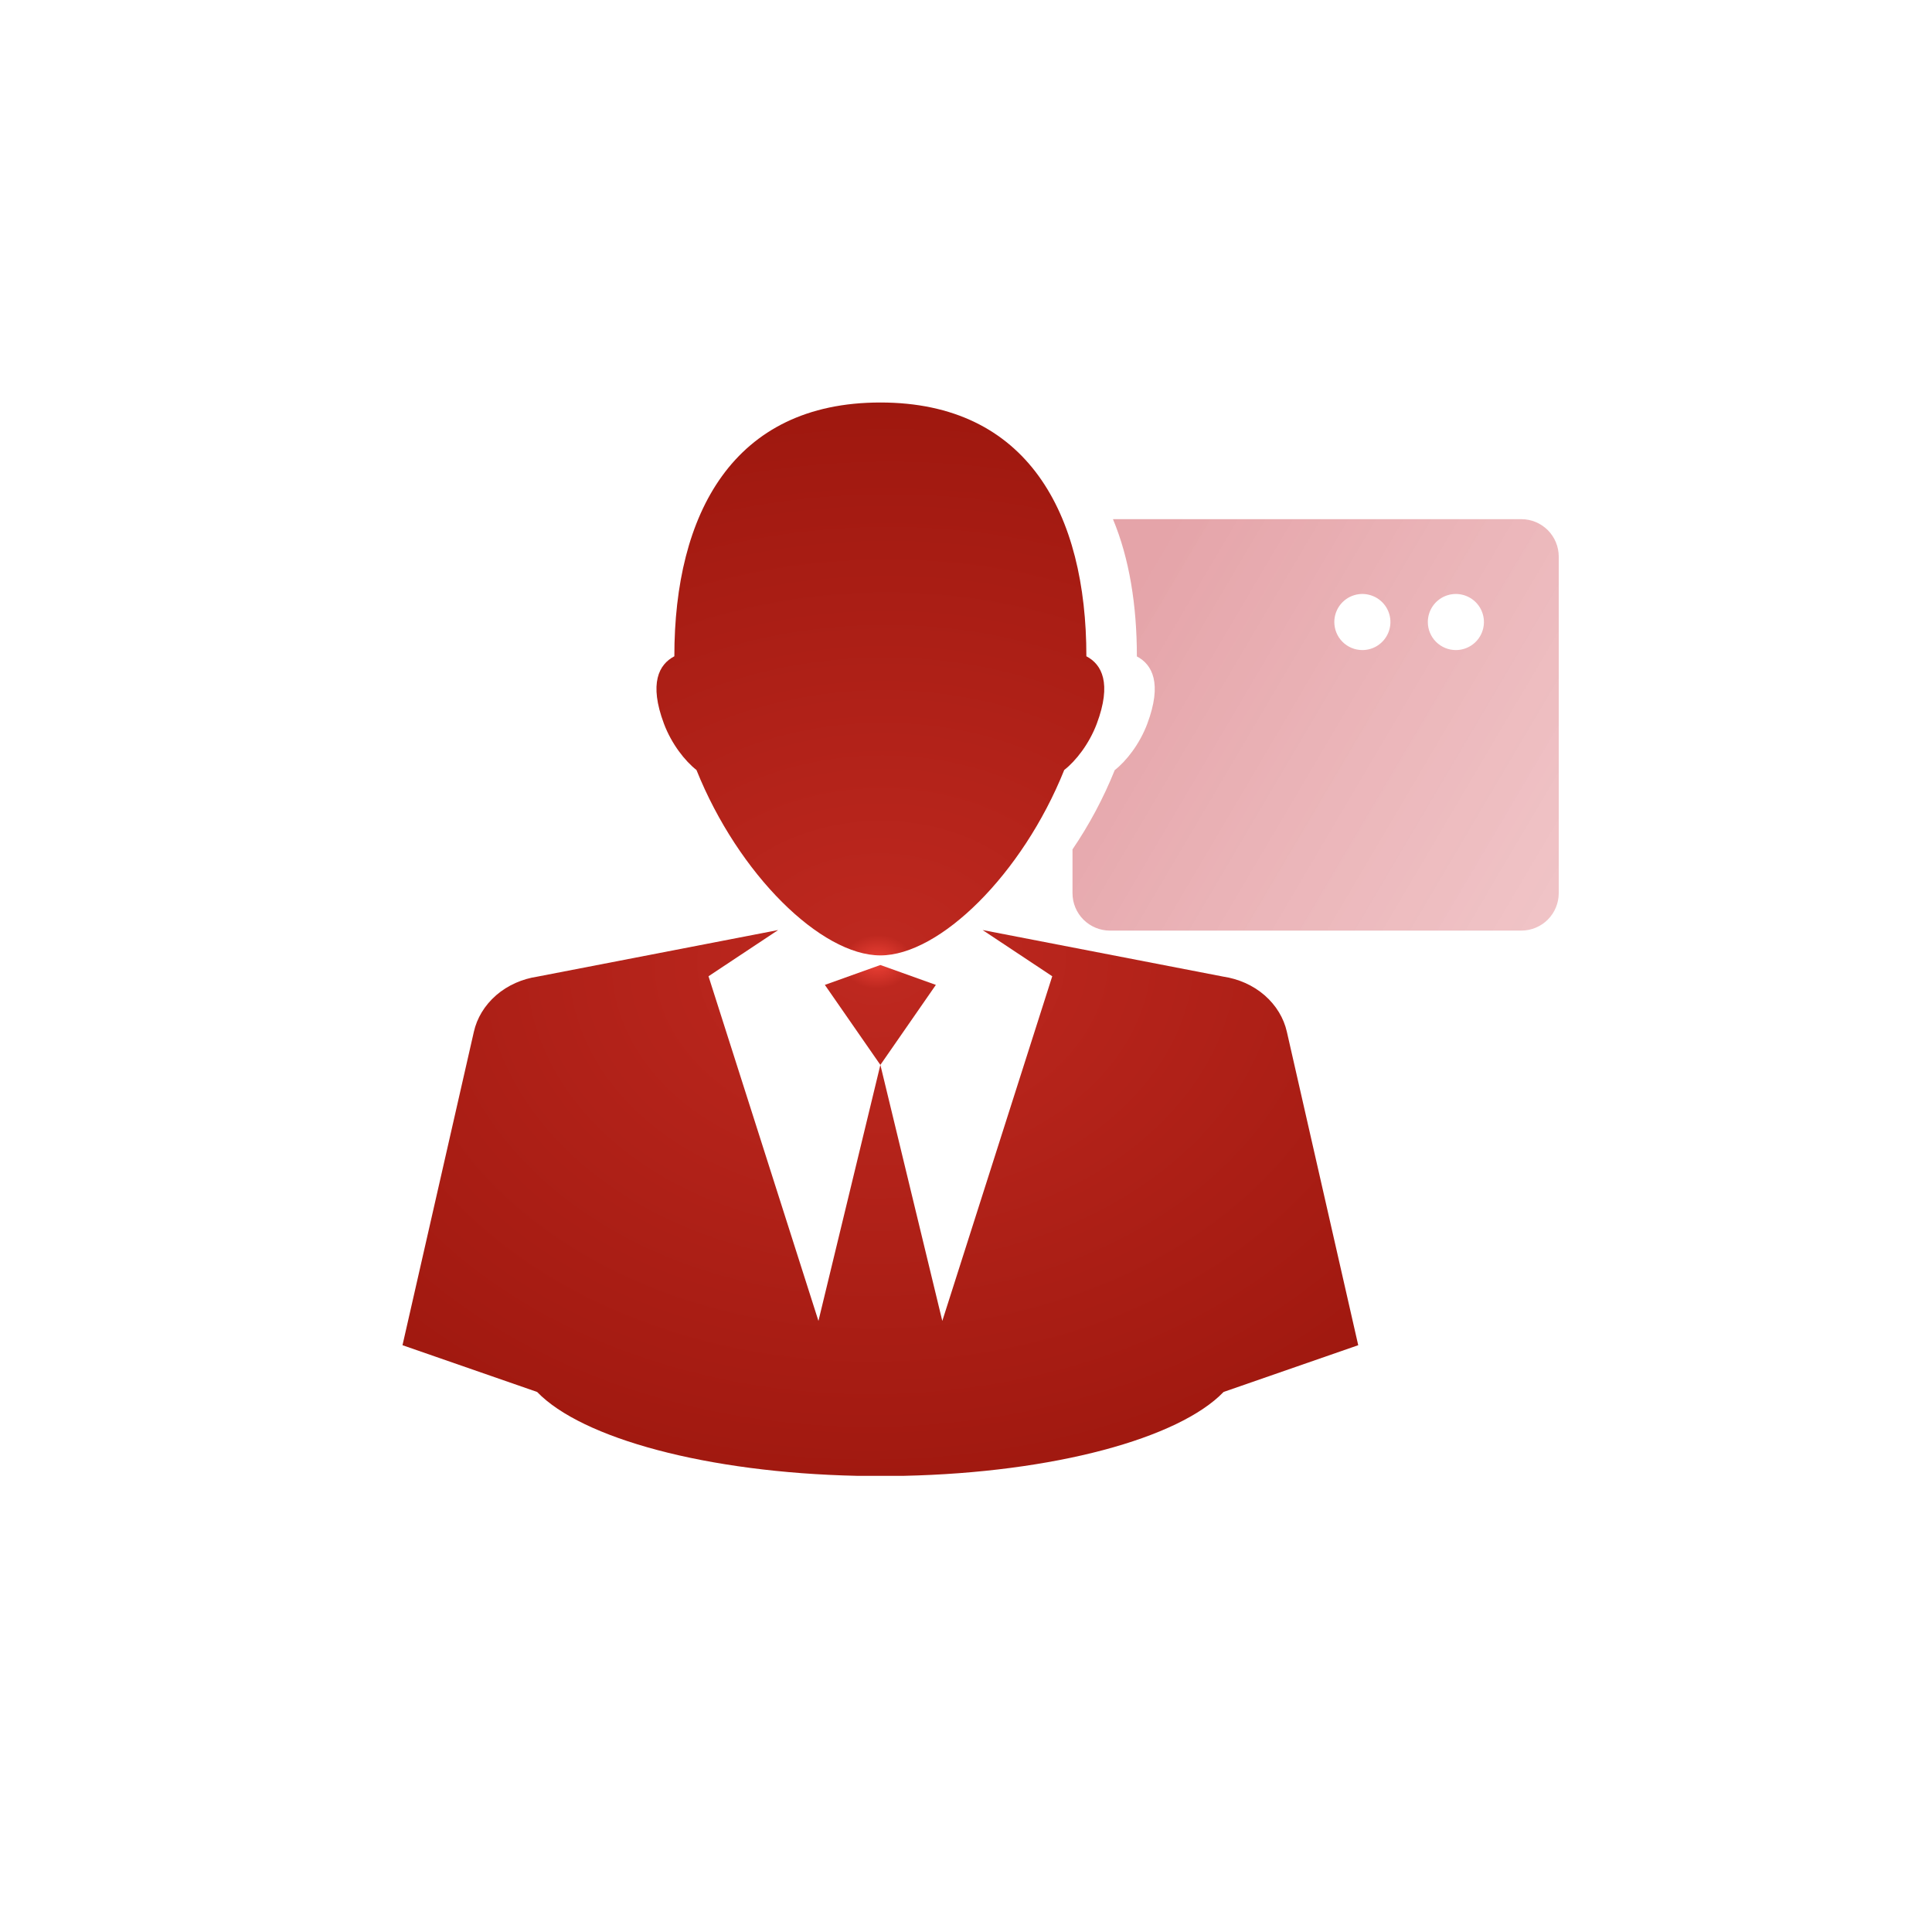
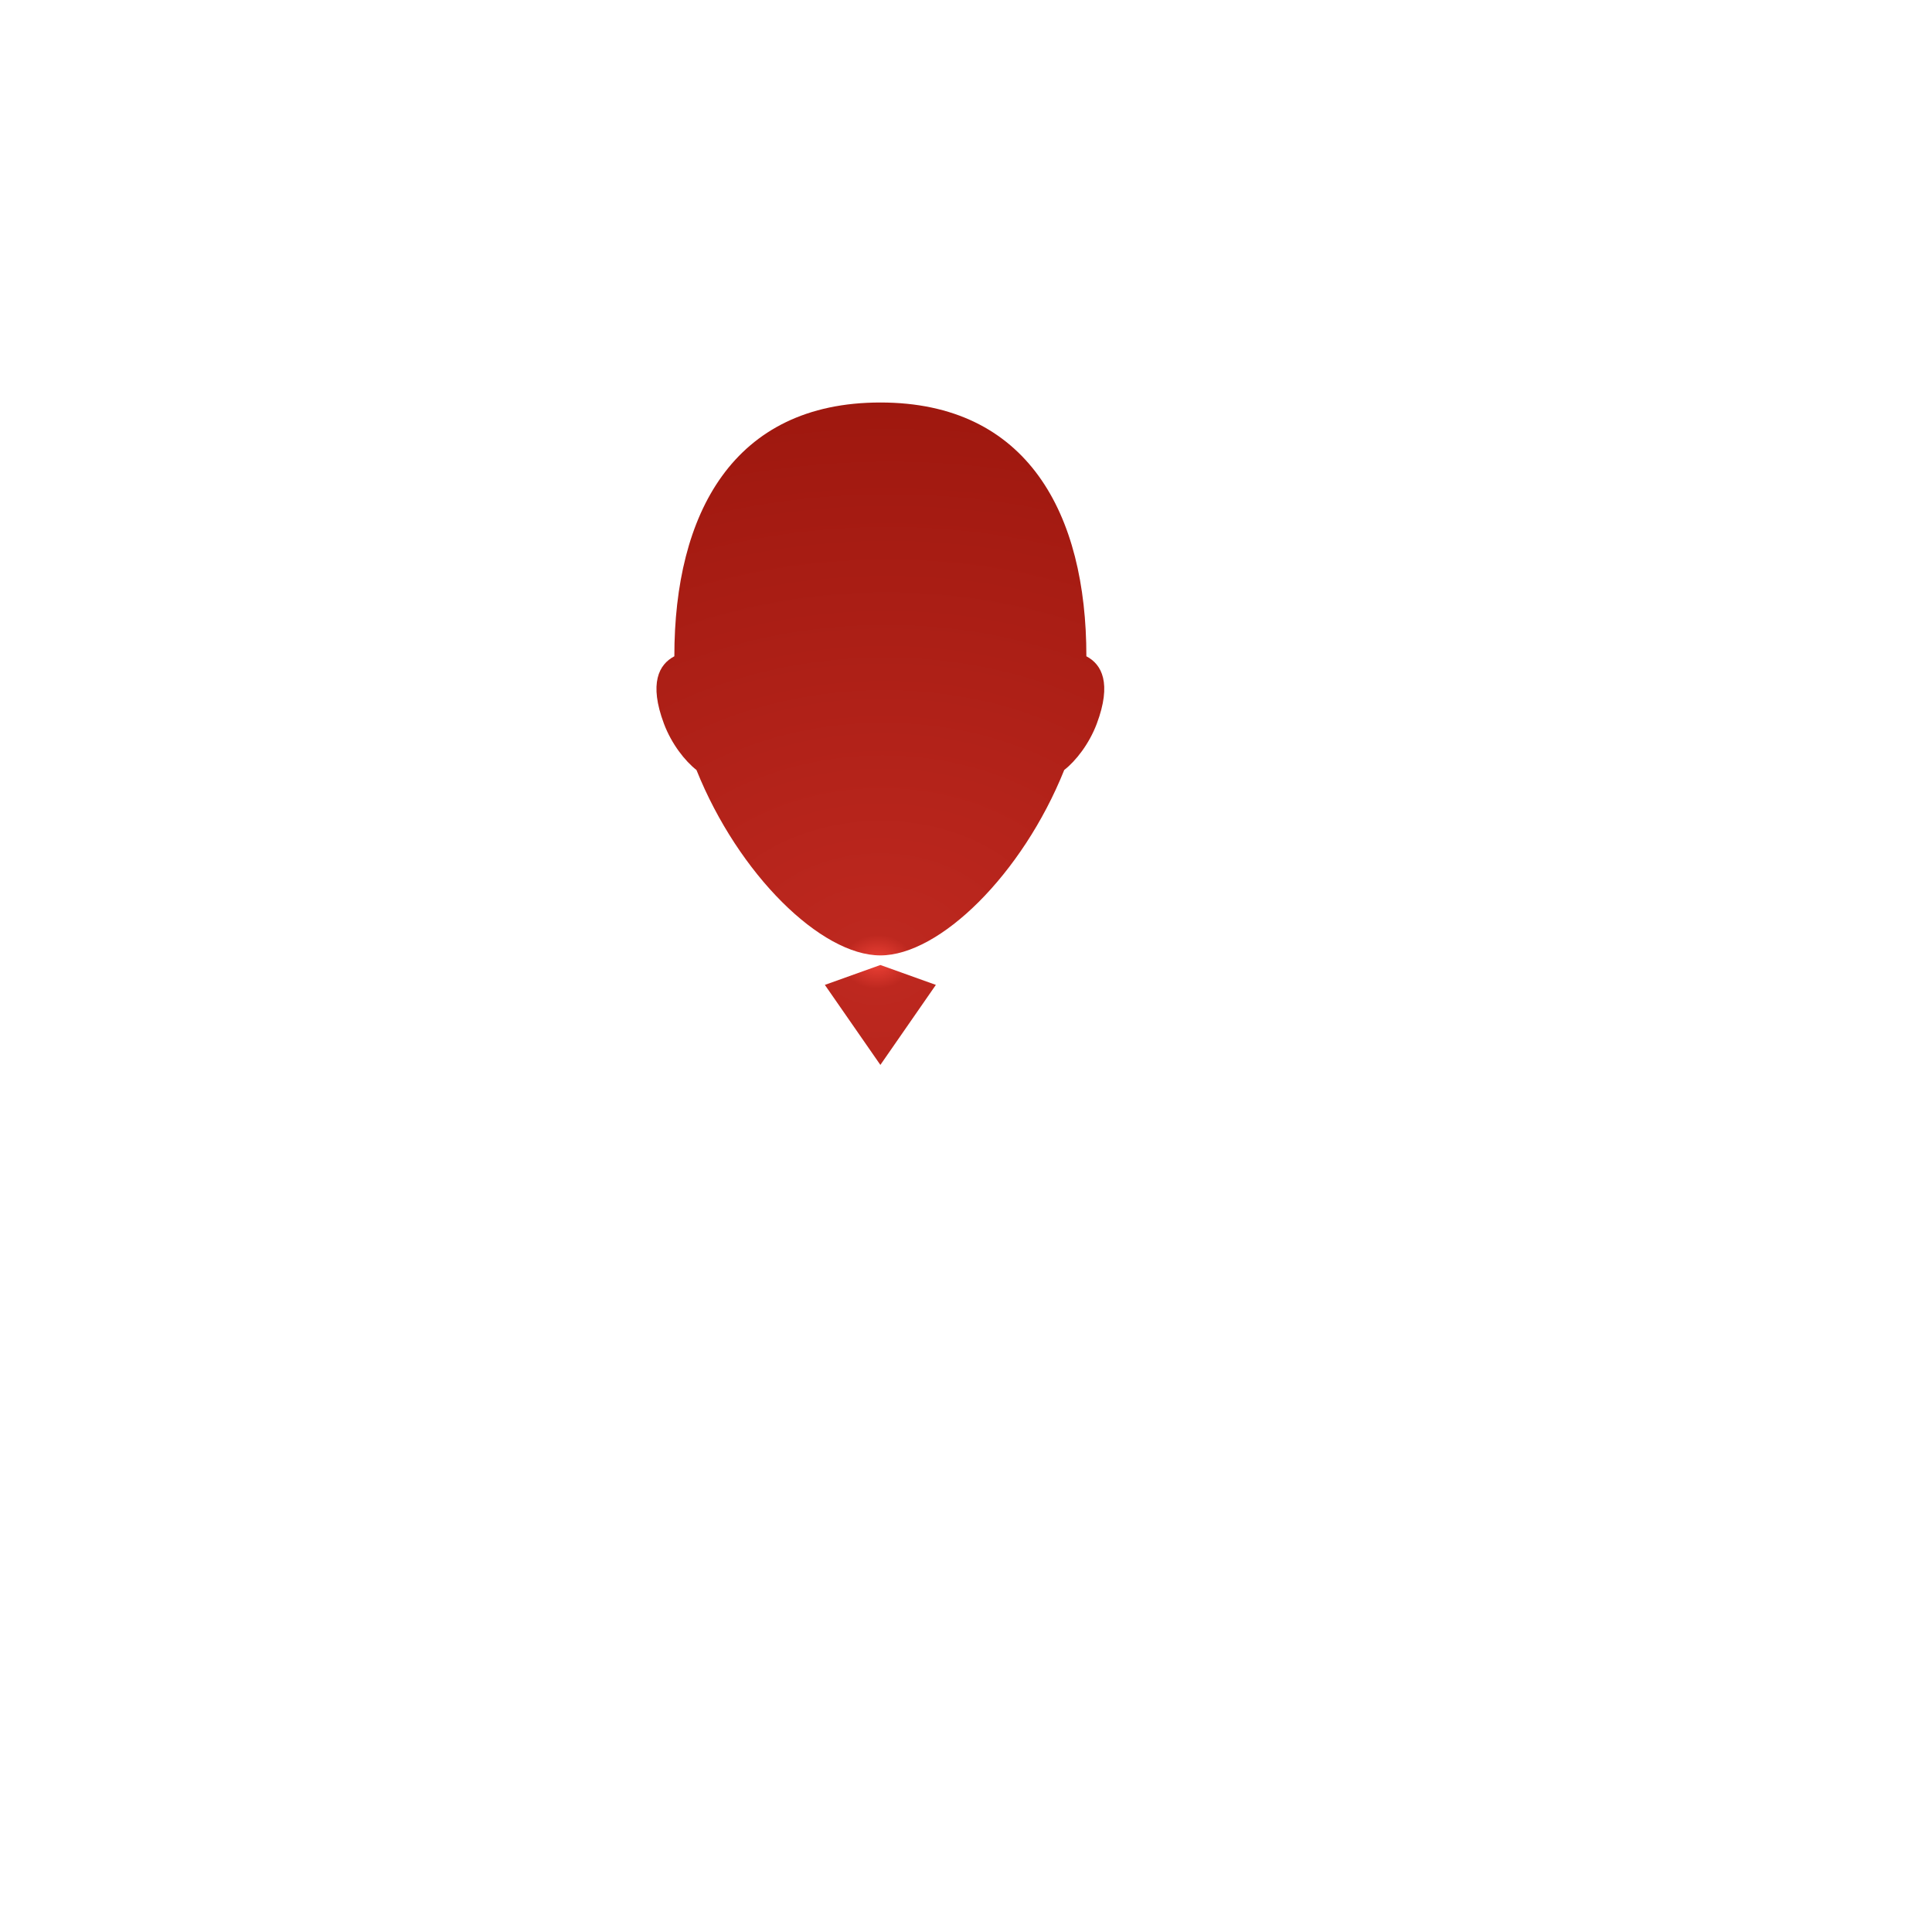
<svg xmlns="http://www.w3.org/2000/svg" width="72.0" height="72.0" viewBox="0.0 0.0 72.0 72.0" fill="none">
-   <path fill-rule="evenodd" clip-rule="evenodd" d="M41.477 19.348C42.089 20.814 42.368 22.565 42.368 24.463C42.943 24.763 43.321 25.467 42.755 26.975C42.471 27.733 41.969 28.367 41.543 28.7C41.115 29.765 40.574 30.764 39.969 31.654V33.287C39.969 33.656 40.116 34.011 40.377 34.272C40.639 34.533 40.993 34.68 41.363 34.681H56.696C57.065 34.68 57.42 34.533 57.681 34.272C57.942 34.011 58.089 33.656 58.09 33.287V20.742C58.089 20.372 57.942 20.018 57.681 19.756C57.42 19.495 57.065 19.348 56.696 19.348H41.477ZM54.837 24.05C54.665 24.165 54.463 24.226 54.256 24.226C53.979 24.226 53.713 24.116 53.517 23.92C53.321 23.724 53.211 23.458 53.211 23.181C53.211 22.974 53.272 22.772 53.387 22.6C53.502 22.428 53.665 22.294 53.856 22.215C54.047 22.136 54.258 22.115 54.46 22.156C54.663 22.196 54.849 22.296 54.996 22.442C55.142 22.588 55.241 22.774 55.282 22.977C55.322 23.18 55.301 23.39 55.222 23.581C55.143 23.772 55.009 23.935 54.837 24.05ZM51.352 24.05C51.181 24.165 50.978 24.226 50.772 24.226C50.494 24.226 50.228 24.116 50.032 23.92C49.836 23.724 49.726 23.458 49.726 23.181C49.726 22.974 49.788 22.772 49.902 22.6C50.017 22.428 50.181 22.294 50.371 22.215C50.562 22.136 50.773 22.115 50.975 22.156C51.178 22.196 51.365 22.296 51.511 22.442C51.657 22.588 51.757 22.774 51.797 22.977C51.837 23.18 51.817 23.39 51.737 23.581C51.658 23.772 51.524 23.935 51.352 24.05Z" fill="url(#paint0_linear_10895_47)" fill-opacity="0.5" />
-   <path d="M47.957 38.449C47.843 37.947 47.565 37.473 47.127 37.09C46.686 36.709 46.148 36.48 45.59 36.396L36.619 34.66L39.214 36.382L35.117 49.227L32.809 39.685L30.501 49.227L26.404 36.382L28.999 34.66L20.027 36.396C19.47 36.48 18.931 36.709 18.49 37.09C18.052 37.473 17.774 37.947 17.66 38.449L15 50.132L20.017 51.874C21.684 53.605 26.346 54.879 31.939 55H33.678C39.271 54.879 43.933 53.605 45.6 51.874L50.617 50.132L47.957 38.449Z" fill="url(#paint1_angular_10895_47)" />
  <path d="M32.809 35.963L30.74 36.704L32.809 39.686L34.877 36.704L32.809 35.963ZM40.486 24.458C40.486 19.156 38.305 15 32.809 15C27.312 15 25.131 19.156 25.131 24.458C24.556 24.759 24.178 25.462 24.743 26.97C25.028 27.728 25.53 28.363 25.955 28.695C27.521 32.594 30.602 35.605 32.809 35.605C35.014 35.605 38.095 32.594 39.661 28.695C40.088 28.363 40.589 27.728 40.874 26.97C41.439 25.462 41.062 24.758 40.486 24.458Z" fill="url(#paint2_angular_10895_47)" />
  <defs>
    <linearGradient id="paint0_linear_10895_47" x1="41.741" y1="23.307" x2="95.324" y2="54.895" gradientUnits="userSpaceOnUse">
      <stop stop-color="#CB4A54" />
      <stop offset="1" stop-color="#FFC5C5" stop-opacity="0.45" />
    </linearGradient>
    <radialGradient id="paint1_angular_10895_47" cx="0" cy="0" r="1" gradientUnits="userSpaceOnUse" gradientTransform="translate(32.774 35.799) rotate(89.499) scale(27.619 36.047)">
      <stop stop-color="#EE4136" />
      <stop offset="0.036" stop-color="#BD281F" />
      <stop offset="1" stop-color="#941209" />
    </radialGradient>
    <radialGradient id="paint2_angular_10895_47" cx="0" cy="0" r="1" gradientUnits="userSpaceOnUse" gradientTransform="translate(32.774 35.799) rotate(89.499) scale(27.619 36.047)">
      <stop stop-color="#EE4136" />
      <stop offset="0.036" stop-color="#BD281F" />
      <stop offset="1" stop-color="#941209" />
    </radialGradient>
  </defs>
</svg>